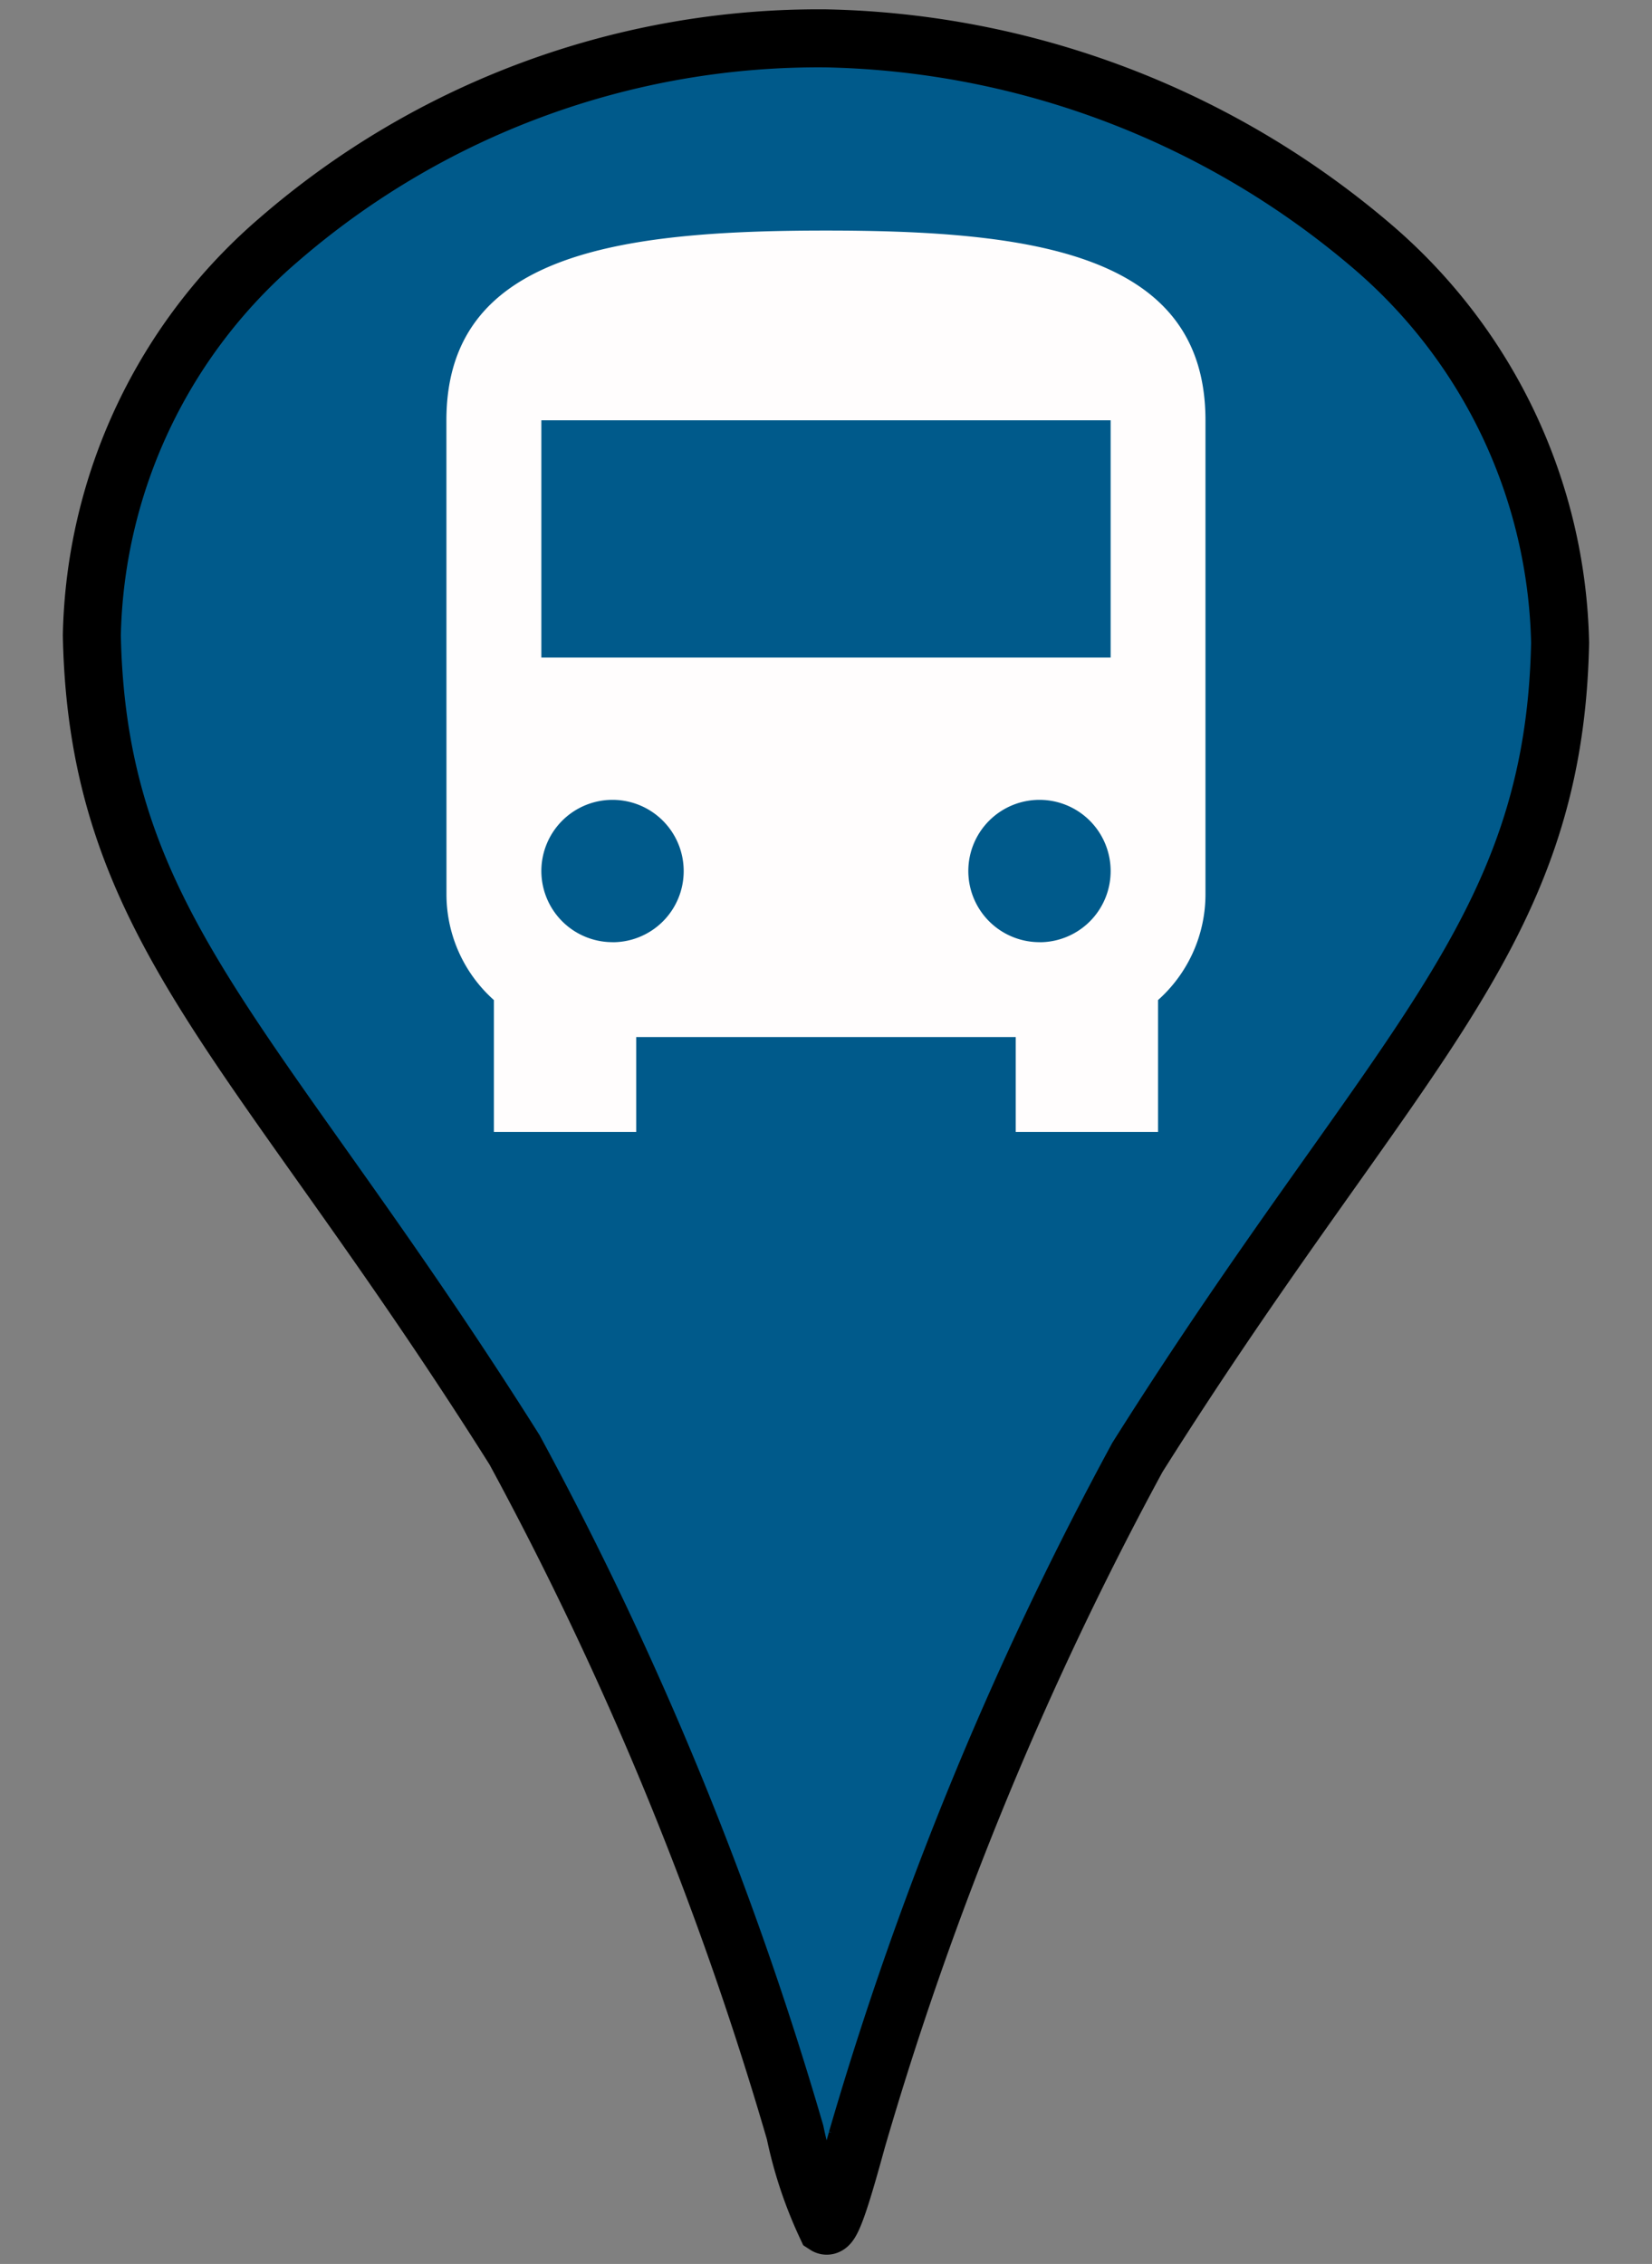
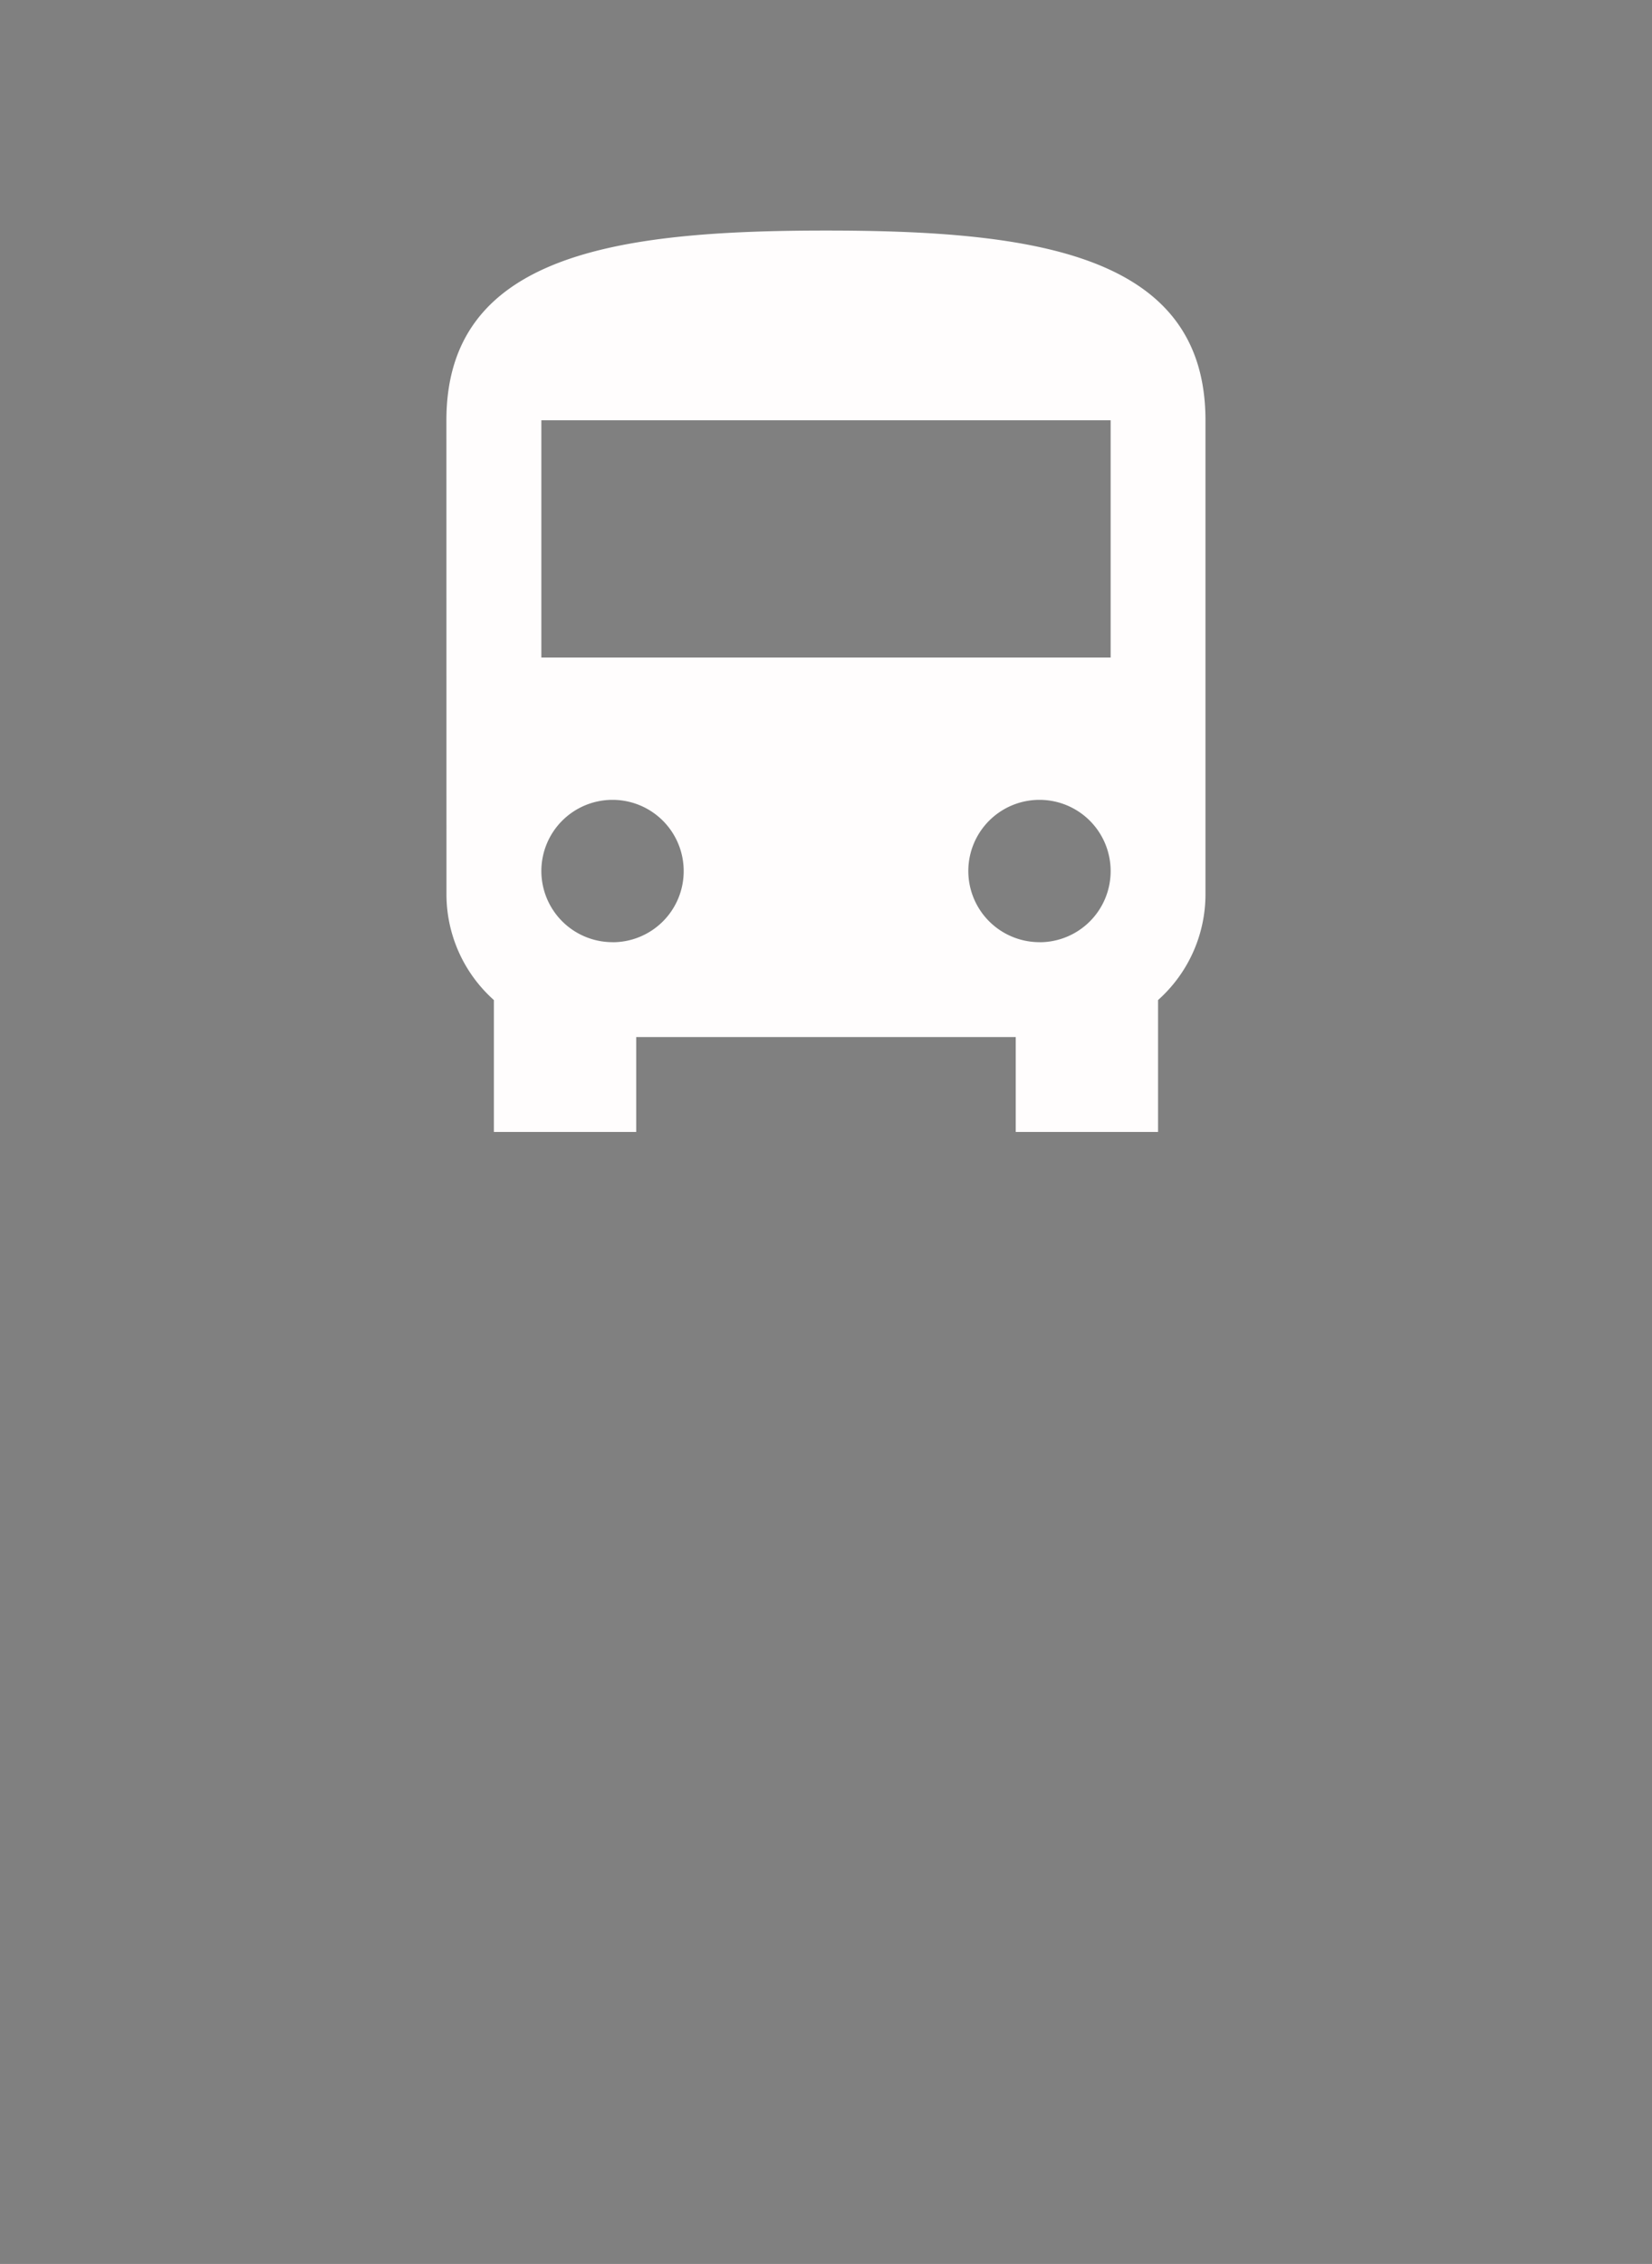
<svg xmlns="http://www.w3.org/2000/svg" viewBox="0 0 27 37">
  <rect x="0" y="0" width="27" height="37" fill="#808080" stroke="none" />
  <defs>
    <style>.cls-1{fill:#005a8b;stroke:#000;stroke-miterlimit:3.794;stroke-width:0.948px;}.cls-2{fill:#fffdfd;}</style>
  </defs>
  <g id="dark_blue" data-name="dark blue">
    <g id="layer1">
      <g id="g3477">
-         <path id="path4337-3" class="cls-1" d="M4.55,3.923A8.755,8.755,0,0,0,1.501,10.382c.097,4.833,2.718,6.663,6.909,13.314A56.444,56.444,0,0,1,12.995,34.851,6.914,6.914,0,0,0,13.5,36.371c.094.061.297-.644.505-1.401a56.412,56.412,0,0,1,4.584-11.151c4.191-6.652,6.812-8.481,6.909-13.314a8.763,8.763,0,0,0-3.051-6.462A14.18,14.18,0,0,0,13.5.627a13.471,13.471,0,0,0-8.95,3.296Z" />
-       </g>
+         </g>
    </g>
  </g>
  <g id="bus-wht">
    <path class="cls-2" d="M7.297,14.623a2.315,2.315,0,0,0,.775,1.721V18.5h2.326V16.949h6.203V18.5h2.326V16.344a2.315,2.315,0,0,0,.775-1.721V6.869c0-2.714-2.776-3.101-6.203-3.101s-6.203.388-6.203,3.101Zm2.714.775a1.163,1.163,0,1,1,1.163-1.163A1.161,1.161,0,0,1,10.011,15.399Zm6.978,0a1.163,1.163,0,1,1,1.163-1.163A1.161,1.161,0,0,1,16.989,15.399Zm1.163-4.652H8.848V6.869h9.304Z" />
  </g>
</svg>